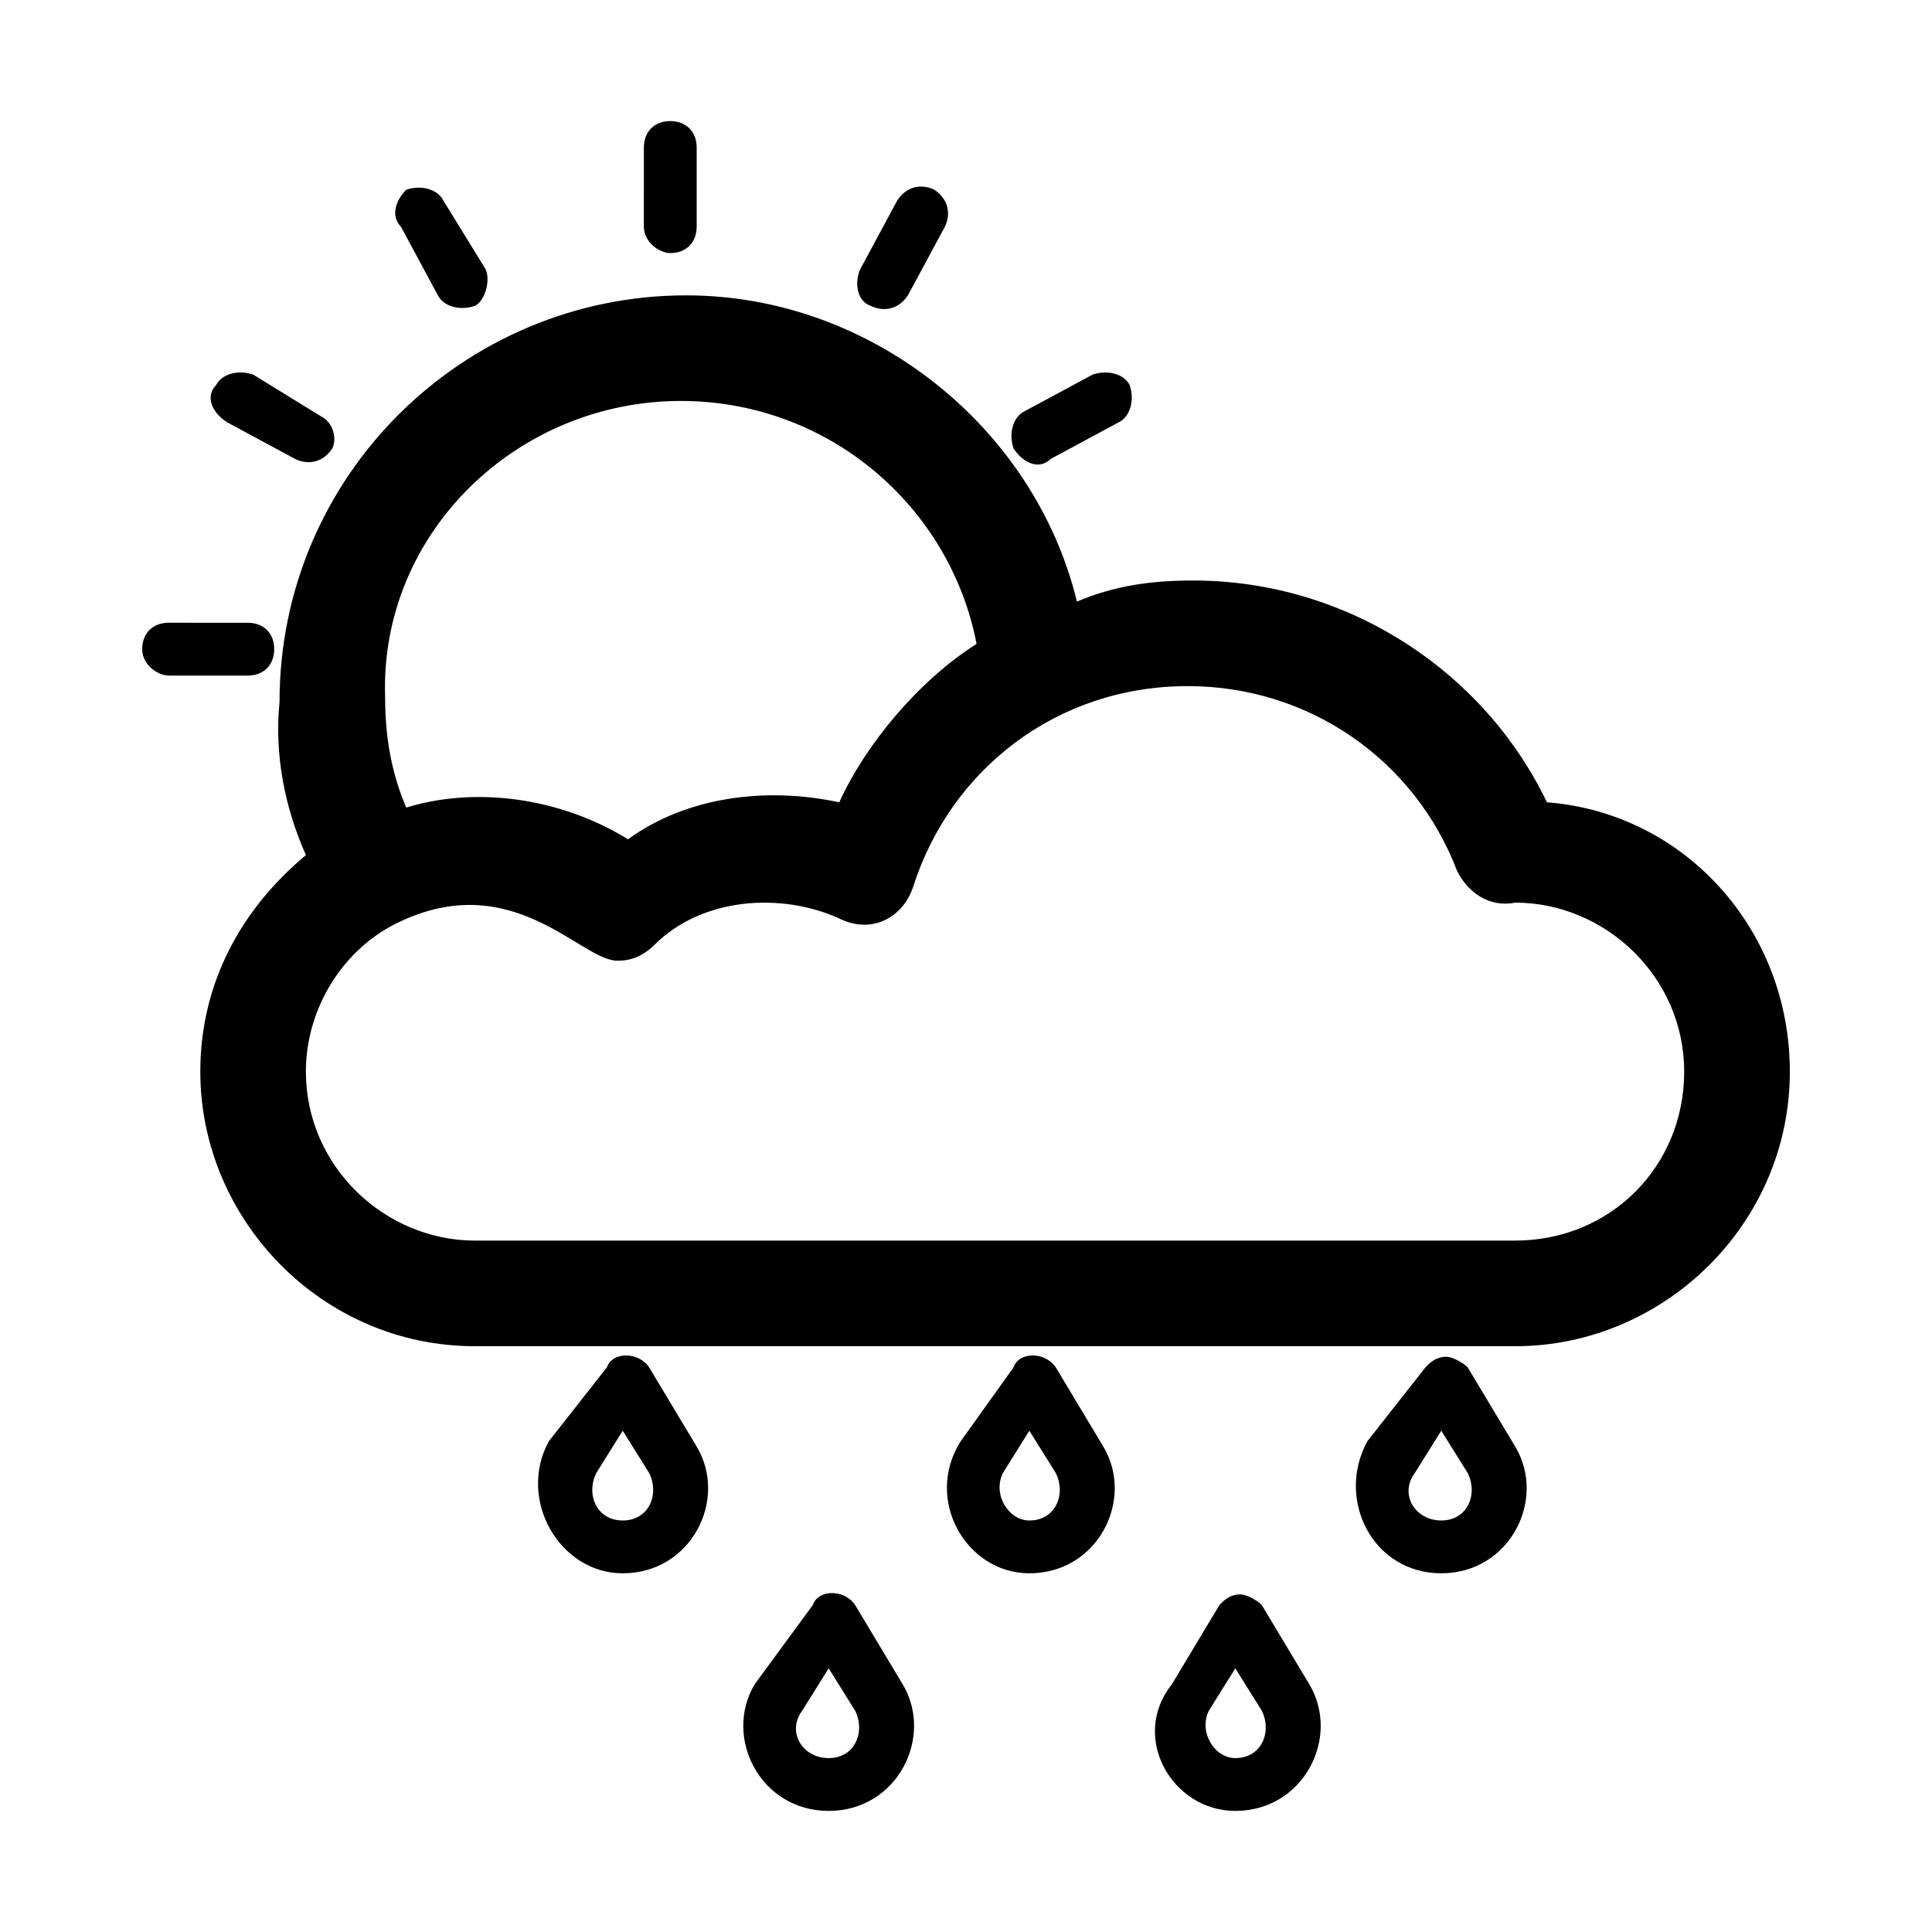
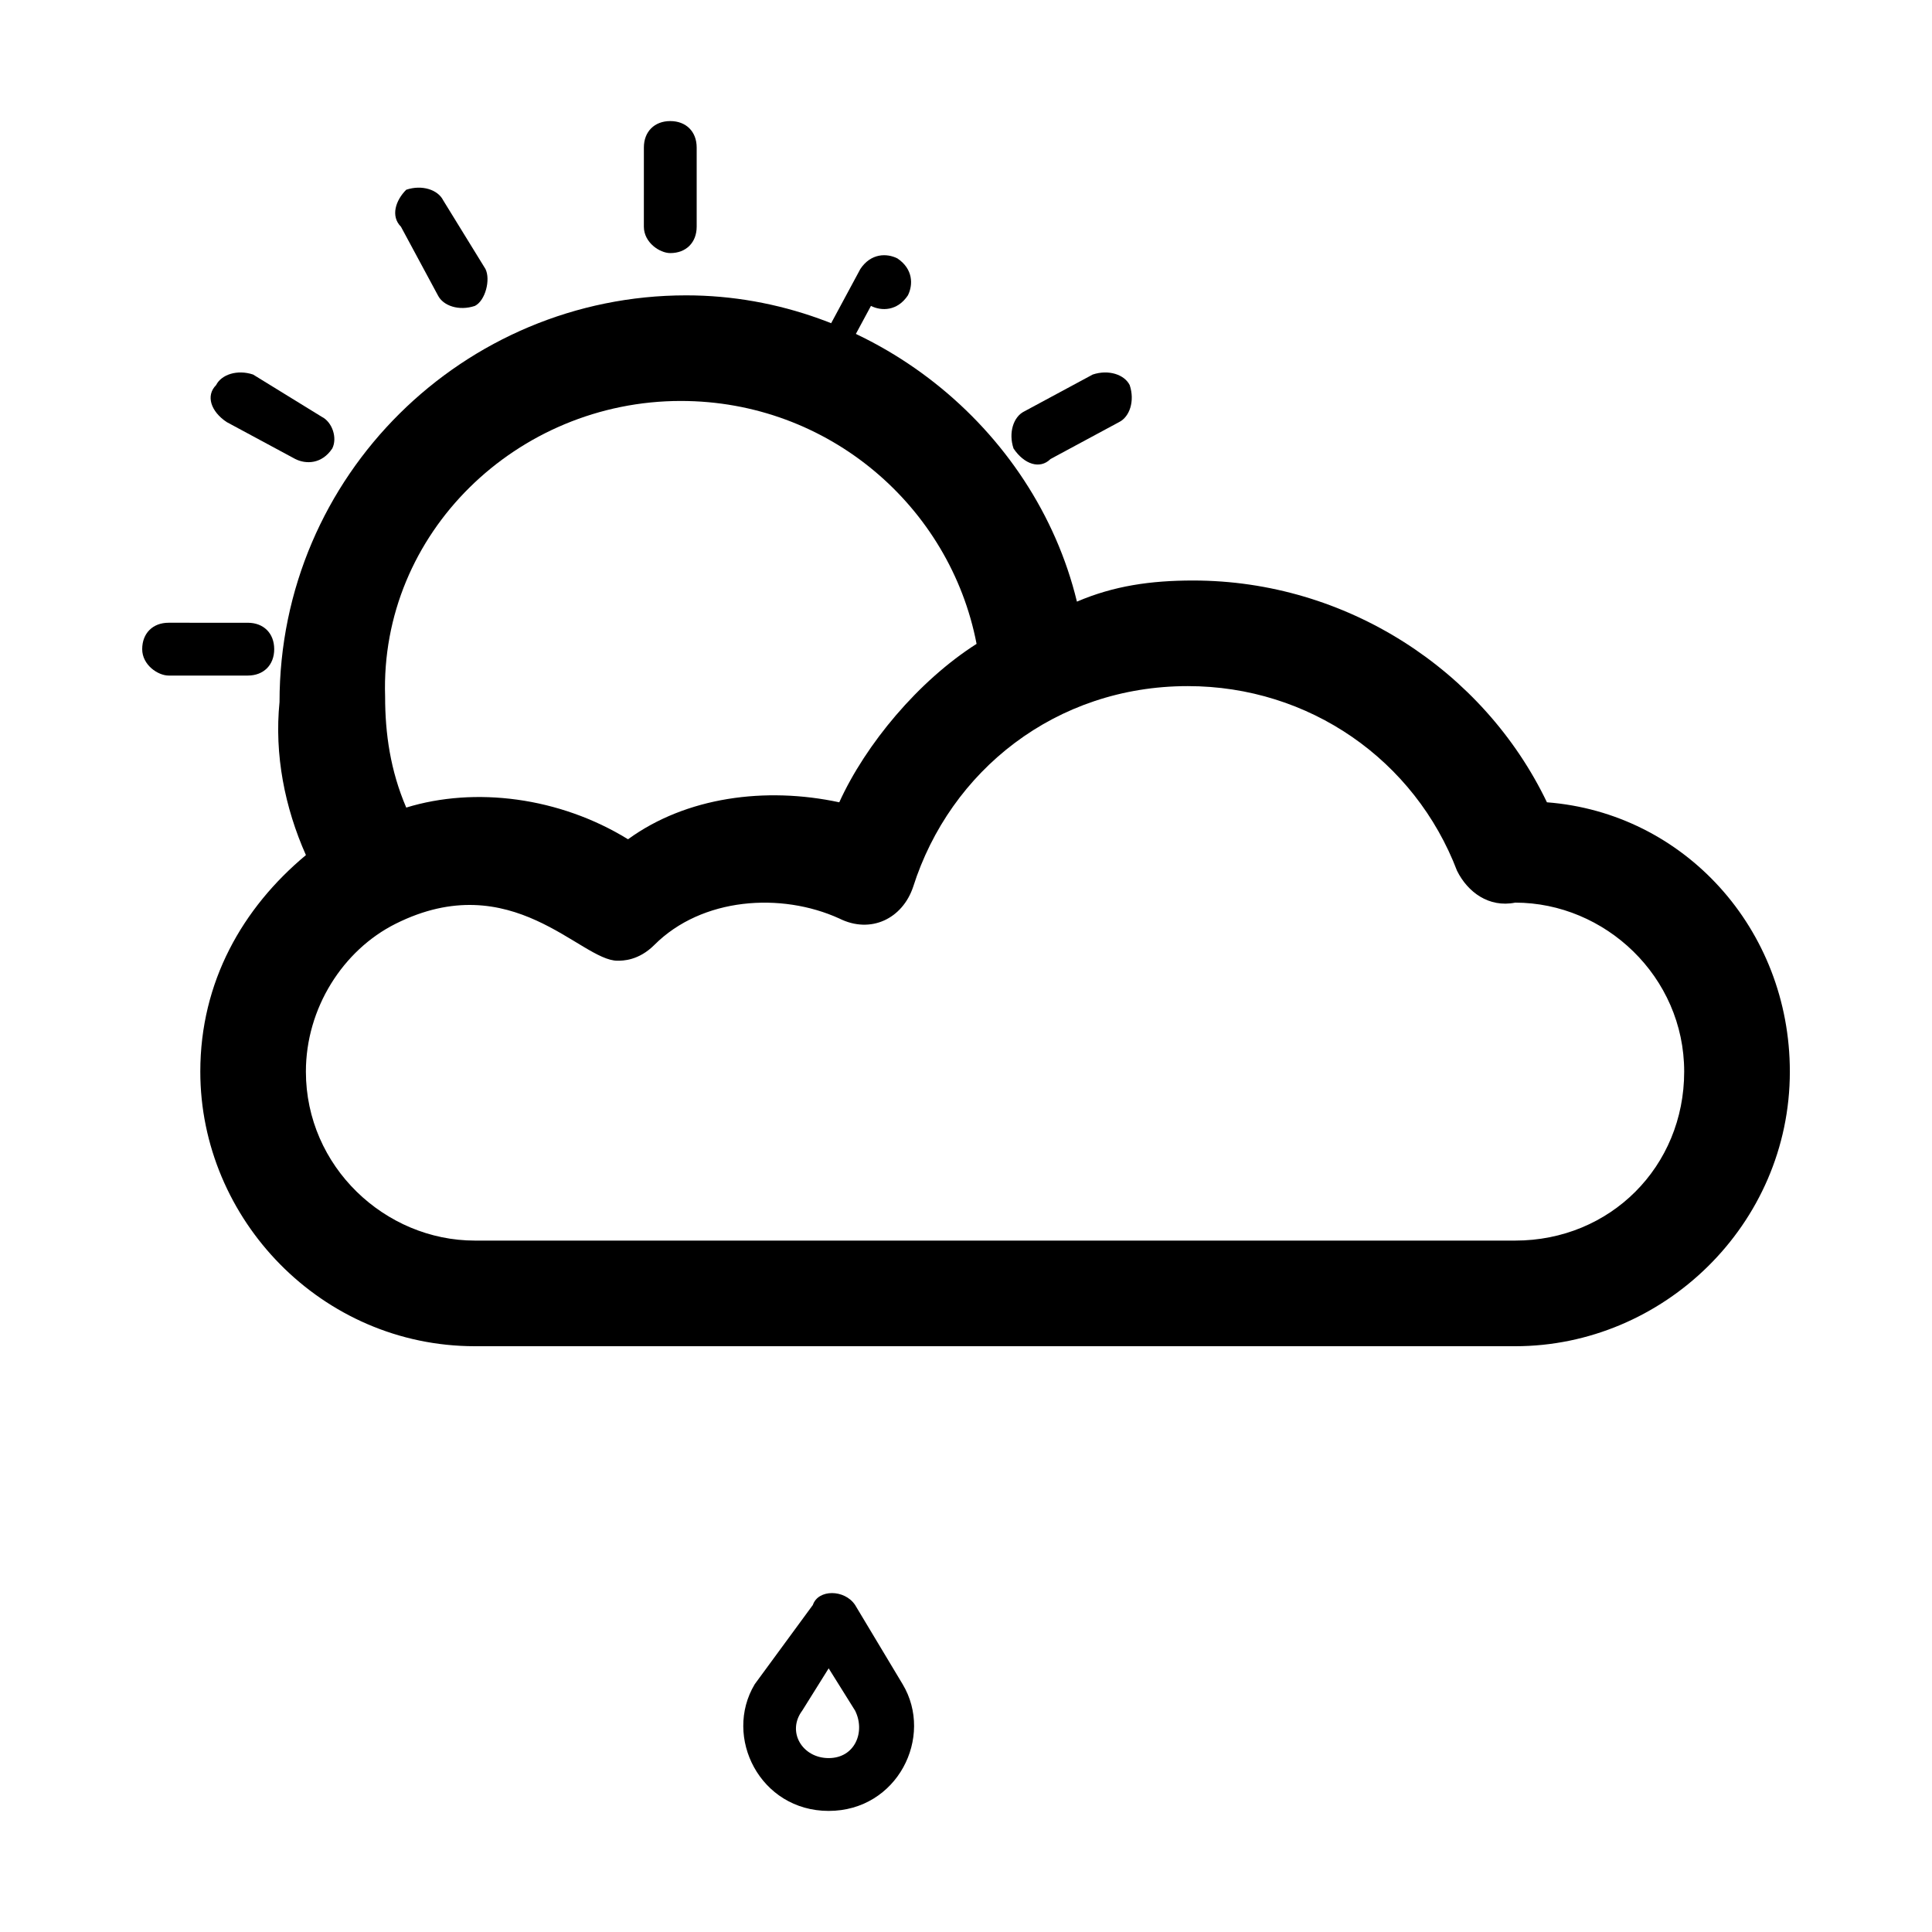
<svg xmlns="http://www.w3.org/2000/svg" fill="#000000" width="800px" height="800px" version="1.1" viewBox="144 144 512 512">
  <g>
    <path d="m225.07 370.61c-16.793 13.996-27.988 33.586-27.988 57.379 0 39.184 32.188 72.773 72.773 72.773h275.7c39.184 0 72.773-32.188 72.773-72.773 0-37.785-27.988-68.574-64.375-71.371-16.793-34.988-53.18-58.777-93.766-58.777-11.195 0-20.992 1.398-30.789 5.598-11.195-46.184-54.578-81.168-103.56-81.168-58.777 0-107.76 47.582-107.76 107.76-1.402 13.992 1.395 27.988 6.996 40.582zm305.08 4.199c2.801 5.598 8.398 9.797 15.395 8.398 23.789 0 44.781 19.594 44.781 44.781 0 25.191-19.594 44.781-44.781 44.781h-275.7c-23.789 0-44.781-19.594-44.781-44.781 0-16.793 9.797-32.188 23.789-39.184 30.789-15.395 48.98 9.797 58.777 9.797 1.398 0 5.598 0 9.797-4.199 12.594-12.594 33.586-13.996 48.98-6.996 8.398 4.199 16.793 0 19.594-8.398 9.797-30.789 37.785-53.18 72.773-53.18 32.188 0 60.176 19.59 71.371 48.98zm-205.72-124.55c39.184 0 71.371 27.988 78.371 64.375-15.395 9.797-29.391 26.59-36.387 41.984-19.594-4.199-40.586-1.398-55.98 9.797-18.191-11.195-40.586-13.996-58.777-8.398-4.199-9.797-5.598-19.594-5.598-29.391-1.398-43.379 34.988-78.367 78.371-78.367z" />
    <path d="m321.63 211.07c4.199 0 6.996-2.801 6.996-6.996v-20.992c0-4.199-2.801-6.996-6.996-6.996-4.199 0-6.996 2.801-6.996 6.996l-0.004 20.992c0 4.195 4.199 6.996 7 6.996z" />
    <path d="m260.05 222.27c1.398 2.801 5.598 4.199 9.797 2.801 2.801-1.402 4.199-7 2.801-9.797l-11.199-18.195c-1.398-2.797-5.598-4.199-9.793-2.797-2.801 2.797-4.199 6.996-1.402 9.797z" />
    <path d="m204.07 255.85 18.191 9.797c2.801 1.398 6.996 1.398 9.797-2.801 1.398-2.797 0-6.996-2.801-8.395l-18.191-11.195c-4.199-1.398-8.398 0-9.797 2.801-2.797 2.797-1.398 6.996 2.801 9.793z" />
    <path d="m188.68 323.03h20.992c4.199 0 6.996-2.801 6.996-6.996 0-4.199-2.801-6.996-6.996-6.996l-20.992-0.004c-4.199 0-6.996 2.801-6.996 6.996-0.004 4.203 4.195 7 6.996 7z" />
    <path d="m422.39 265.65 18.191-9.797c2.801-1.398 4.199-5.598 2.801-9.797-1.398-2.801-5.598-4.199-9.797-2.801l-18.191 9.797c-2.801 1.398-4.199 5.598-2.801 9.797 2.801 4.199 6.996 5.602 9.797 2.801z" />
-     <path d="m374.81 225.07c2.801 1.398 6.996 1.398 9.797-2.801l9.797-18.191c1.398-2.801 1.398-6.996-2.801-9.797-2.801-1.398-6.996-1.398-9.797 2.801l-9.797 18.191c-1.398 2.797-1.398 8.395 2.801 9.797z" />
+     <path d="m374.81 225.07c2.801 1.398 6.996 1.398 9.797-2.801c1.398-2.801 1.398-6.996-2.801-9.797-2.801-1.398-6.996-1.398-9.797 2.801l-9.797 18.191c-1.398 2.797-1.398 8.395 2.801 9.797z" />
    <path d="m363.61 623.91c18.191 0 27.988-19.594 19.594-33.586l-12.594-20.992c-2.801-4.199-9.797-4.199-11.195 0l-15.398 20.992c-8.398 13.992 1.398 33.586 19.594 33.586zm-7-26.59 6.996-11.195 6.996 11.195c2.801 5.598 0 12.594-6.996 12.594s-11.191-6.996-6.996-12.594z" />
-     <path d="m471.37 623.91c18.191 0 27.988-19.594 19.594-33.586l-12.594-20.992c-1.398-1.398-4.199-2.801-5.598-2.801-2.801 0-4.199 1.398-5.598 2.801l-12.594 20.992c-11.199 13.992-0.004 33.586 16.789 33.586zm-6.996-26.59 6.996-11.195 6.996 11.195c2.801 5.598 0 12.594-6.996 12.594-5.598 0-9.797-6.996-6.996-12.594z" />
-     <path d="m309.03 560.94c18.191 0 27.988-19.594 19.594-33.586l-12.594-20.992c-2.801-4.199-9.797-4.199-11.195 0l-15.395 19.59c-8.398 15.395 2.797 34.988 19.59 34.988zm-6.996-26.59 6.996-11.195 6.996 11.195c2.801 5.598 0 12.594-6.996 12.594s-9.793-6.996-6.996-12.594z" />
-     <path d="m416.79 560.94c18.191 0 27.988-19.594 19.594-33.586l-12.594-20.992c-2.801-4.199-9.797-4.199-11.195 0l-14 19.59c-9.793 15.395 1.402 34.988 18.195 34.988zm-7-26.59 6.996-11.195 6.996 11.195c2.801 5.598 0 12.594-6.996 12.594-5.594 0-9.793-6.996-6.996-12.594z" />
-     <path d="m525.95 560.94c18.191 0 27.988-19.594 19.594-33.586l-12.594-20.992c-1.398-1.398-4.199-2.801-5.598-2.801-2.801 0-4.199 1.398-5.598 2.801l-15.395 19.59c-8.398 15.395 1.398 34.988 19.59 34.988zm-6.996-26.59 6.996-11.195 6.996 11.195c2.801 5.598 0 12.594-6.996 12.594-6.996 0-11.195-6.996-6.996-12.594z" />
  </g>
</svg>